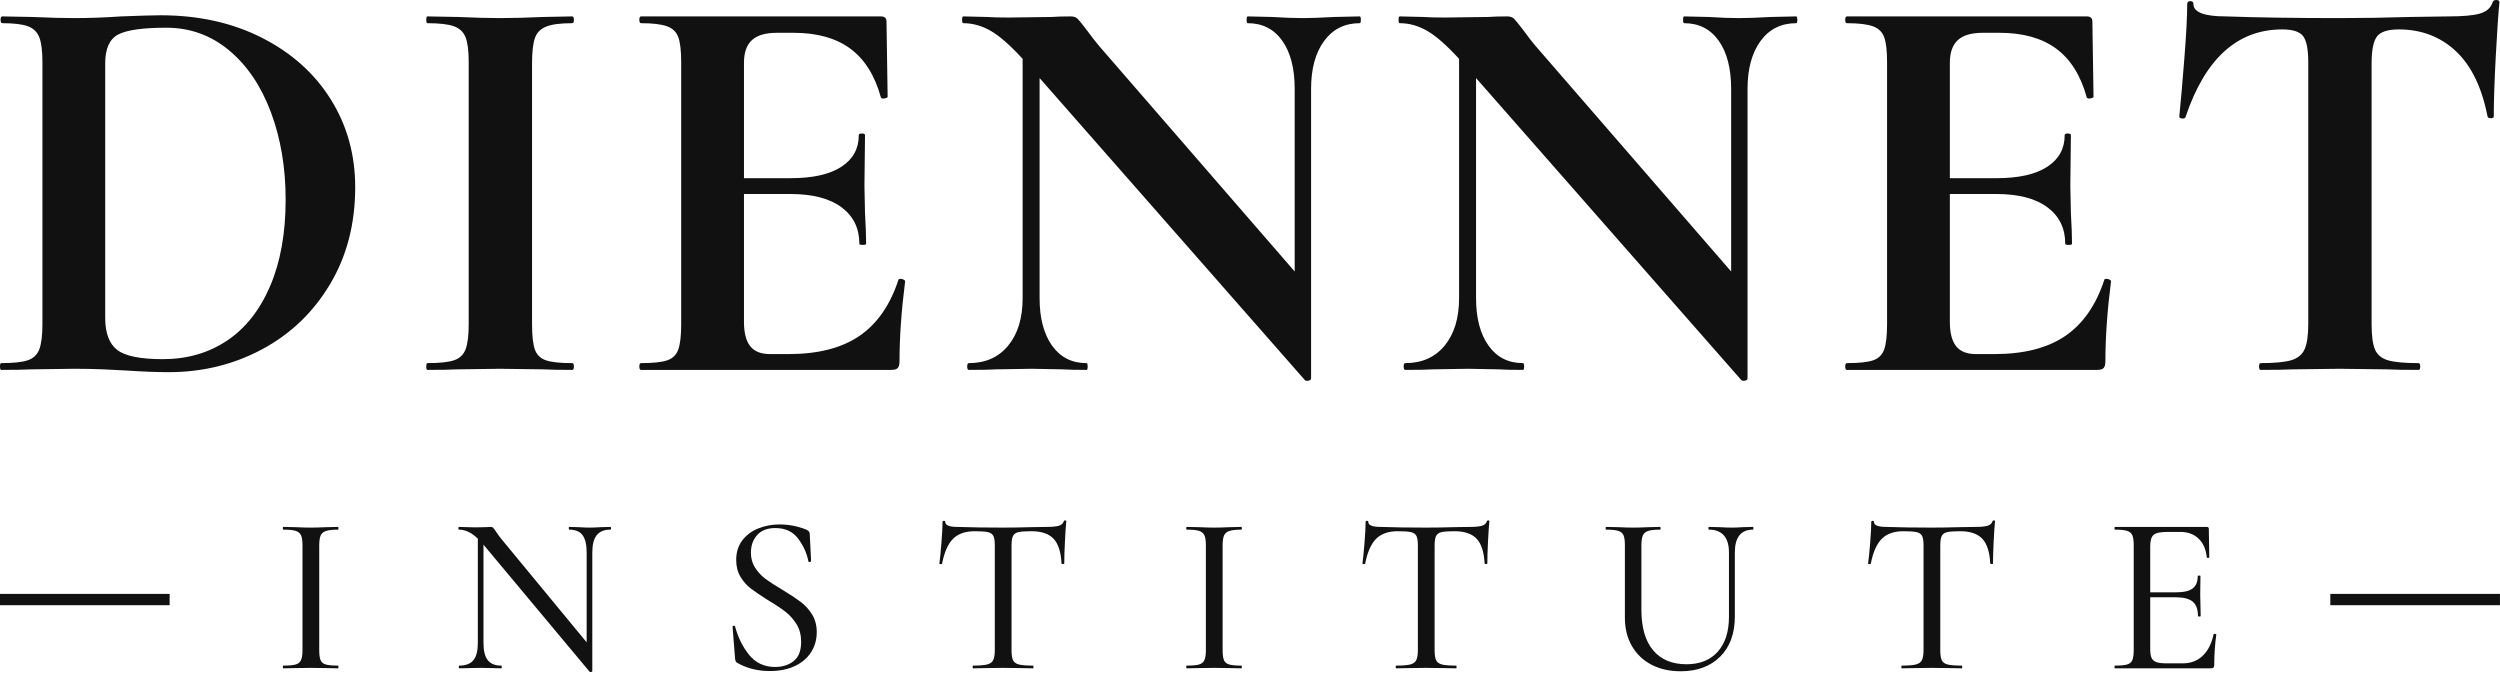
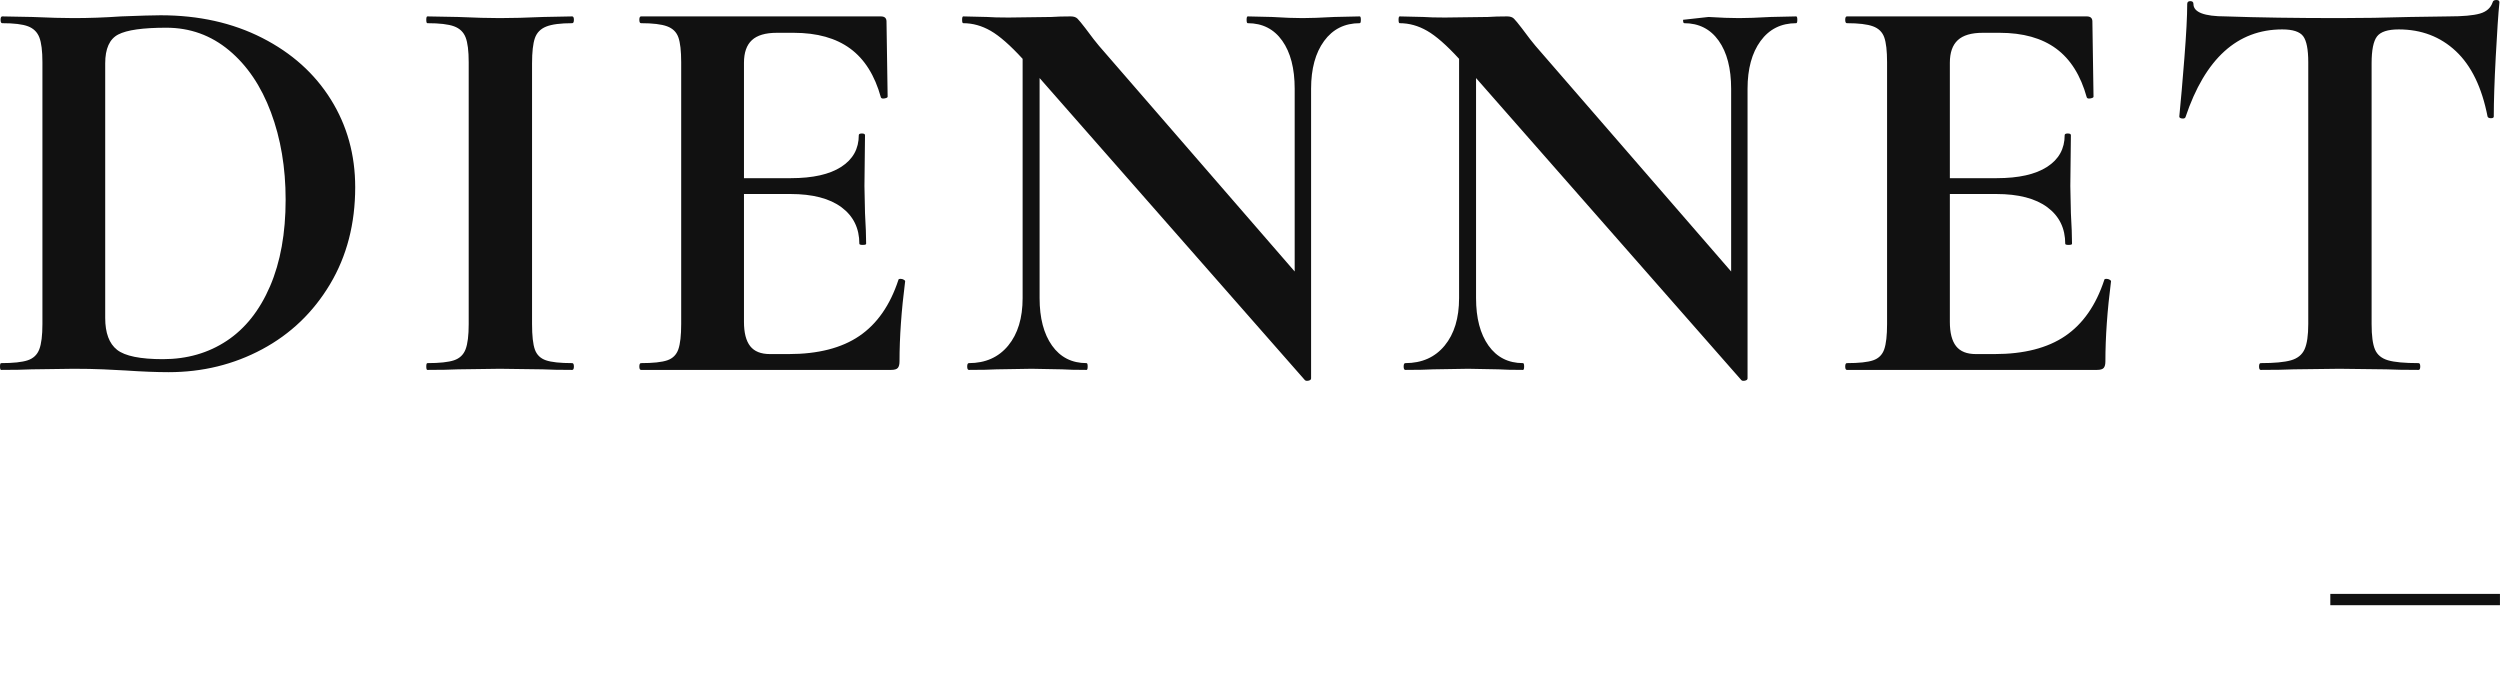
<svg xmlns="http://www.w3.org/2000/svg" width="221px" height="60px" viewBox="0 0 221 60" version="1.1">
  <title>diennet-logo</title>
  <desc>Created with Sketch.</desc>
  <g id="Page-1" stroke="none" stroke-width="1" fill="none" fill-rule="evenodd">
    <g id="Desktop-HD" transform="translate(-240, -513)">
      <g id="diennet-logo" transform="translate(240, 513)">
-         <path d="M28.22,57.46 C28.22,57.873 28.26,58.173 28.34,58.36 C28.42,58.547 28.573,58.673 28.8,58.74 C29.027,58.807 29.387,58.84 29.88,58.84 C29.907,58.84 29.92,58.88 29.92,58.96 C29.92,59.04 29.907,59.08 29.88,59.08 C29.467,59.08 29.14,59.073 28.9,59.06 L27.46,59.04 L26.08,59.06 C25.827,59.073 25.487,59.08 25.06,59.08 C25.02,59.08 25,59.04 25,58.96 C25,58.88 25.02,58.84 25.06,58.84 C25.553,58.84 25.913,58.807 26.14,58.74 C26.367,58.673 26.523,58.543 26.61,58.35 C26.697,58.157 26.74,57.86 26.74,57.46 L26.74,48.2 C26.74,47.8 26.697,47.507 26.61,47.32 C26.523,47.133 26.367,47.003 26.14,46.93 C25.913,46.857 25.553,46.82 25.06,46.82 C25.02,46.82 25,46.78 25,46.7 C25,46.62 25.02,46.58 25.06,46.58 L26.08,46.6 C26.64,46.627 27.1,46.64 27.46,46.64 C27.847,46.64 28.333,46.627 28.92,46.6 L29.88,46.58 C29.907,46.58 29.92,46.62 29.92,46.7 C29.92,46.78 29.907,46.82 29.88,46.82 C29.4,46.82 29.043,46.86 28.81,46.94 C28.577,47.02 28.42,47.157 28.34,47.35 C28.26,47.543 28.22,47.84 28.22,48.24 L28.22,57.46 Z M53.96,46.58 C54,46.58 54.02,46.62 54.02,46.7 C54.02,46.78 54,46.82 53.96,46.82 C53.413,46.82 53.01,46.983 52.75,47.31 C52.49,47.637 52.36,48.147 52.36,48.84 L52.36,59.32 C52.36,59.36 52.327,59.387 52.26,59.4 C52.193,59.413 52.147,59.407 52.12,59.38 L42.8,48.22 L42.74,48.14 L42.74,56.84 C42.74,57.533 42.867,58.04 43.12,58.36 C43.373,58.68 43.767,58.84 44.3,58.84 C44.34,58.84 44.36,58.88 44.36,58.96 C44.36,59.04 44.34,59.08 44.3,59.08 C43.98,59.08 43.727,59.073 43.54,59.06 L42.52,59.04 L41.46,59.06 C41.26,59.073 40.973,59.08 40.6,59.08 C40.573,59.08 40.56,59.04 40.56,58.96 C40.56,58.88 40.573,58.84 40.6,58.84 C41.173,58.84 41.59,58.68 41.85,58.36 C42.11,58.04 42.24,57.533 42.24,56.84 L42.24,47.62 C41.693,47.087 41.14,46.82 40.58,46.82 C40.54,46.82 40.52,46.78 40.52,46.7 C40.52,46.62 40.54,46.58 40.58,46.58 L41.32,46.6 C41.48,46.613 41.707,46.62 42,46.62 L42.94,46.6 C43.047,46.587 43.187,46.58 43.36,46.58 C43.467,46.58 43.543,46.603 43.59,46.65 C43.637,46.697 43.713,46.8 43.82,46.96 C43.98,47.2 44.14,47.42 44.3,47.62 L51.86,56.78 L51.86,48.84 C51.86,48.147 51.74,47.637 51.5,47.31 C51.26,46.983 50.867,46.82 50.32,46.82 C50.293,46.82 50.28,46.78 50.28,46.7 C50.28,46.62 50.293,46.58 50.32,46.58 L51.1,46.6 C51.527,46.627 51.867,46.64 52.12,46.64 C52.373,46.64 52.713,46.627 53.14,46.6 L53.96,46.58 Z M66.38,48.86 C66.38,49.367 66.507,49.813 66.76,50.2 C67.013,50.587 67.32,50.913 67.68,51.18 C68.04,51.447 68.547,51.773 69.2,52.16 C69.88,52.573 70.413,52.927 70.8,53.22 C71.187,53.513 71.517,53.88 71.79,54.32 C72.063,54.76 72.2,55.28 72.2,55.88 C72.2,56.533 72.037,57.12 71.71,57.64 C71.383,58.16 70.907,58.57 70.28,58.87 C69.653,59.17 68.913,59.32 68.06,59.32 C66.98,59.32 66.02,59.08 65.18,58.6 C65.113,58.56 65.067,58.513 65.04,58.46 C65.013,58.407 64.993,58.327 64.98,58.22 L64.76,55.42 C64.747,55.367 64.777,55.333 64.85,55.32 C64.923,55.307 64.967,55.327 64.98,55.38 C65.247,56.367 65.667,57.21 66.24,57.91 C66.813,58.61 67.573,58.96 68.52,58.96 C69.173,58.96 69.72,58.787 70.16,58.44 C70.6,58.093 70.82,57.527 70.82,56.74 C70.82,56.14 70.687,55.623 70.42,55.19 C70.153,54.757 69.83,54.39 69.45,54.09 C69.07,53.79 68.553,53.447 67.9,53.06 C67.247,52.647 66.74,52.303 66.38,52.03 C66.02,51.757 65.713,51.41 65.46,50.99 C65.207,50.57 65.08,50.073 65.08,49.5 C65.08,48.82 65.26,48.243 65.62,47.77 C65.98,47.297 66.453,46.943 67.04,46.71 C67.627,46.477 68.247,46.36 68.9,46.36 C69.727,46.36 70.52,46.513 71.28,46.82 C71.48,46.913 71.58,47.033 71.58,47.18 L71.7,49.58 C71.7,49.633 71.663,49.667 71.59,49.68 C71.517,49.693 71.473,49.673 71.46,49.62 C71.327,48.913 71.027,48.247 70.56,47.62 C70.093,46.993 69.42,46.68 68.54,46.68 C67.833,46.68 67.297,46.887 66.93,47.3 C66.563,47.713 66.38,48.233 66.38,48.86 Z M86.16,46.96 C85.333,46.96 84.697,47.183 84.25,47.63 C83.803,48.077 83.48,48.807 83.28,49.82 C83.267,49.86 83.223,49.877 83.15,49.87 C83.077,49.863 83.04,49.847 83.04,49.82 C83.093,49.447 83.153,48.847 83.22,48.02 C83.287,47.193 83.32,46.567 83.32,46.14 C83.32,46.073 83.36,46.04 83.44,46.04 C83.52,46.04 83.56,46.073 83.56,46.14 C83.56,46.433 83.92,46.58 84.64,46.58 C85.787,46.62 87.127,46.64 88.66,46.64 C89.447,46.64 90.28,46.627 91.16,46.6 L92.52,46.58 C93,46.58 93.357,46.547 93.59,46.48 C93.823,46.413 93.973,46.28 94.04,46.08 C94.053,46.027 94.093,46 94.16,46 C94.227,46 94.26,46.027 94.26,46.08 C94.22,46.467 94.18,47.063 94.14,47.87 C94.1,48.677 94.08,49.327 94.08,49.82 C94.08,49.847 94.043,49.86 93.97,49.86 C93.897,49.86 93.853,49.847 93.84,49.82 C93.787,48.793 93.55,48.06 93.13,47.62 C92.71,47.18 92.06,46.96 91.18,46.96 C90.647,46.96 90.263,46.987 90.03,47.04 C89.797,47.093 89.637,47.207 89.55,47.38 C89.463,47.553 89.42,47.84 89.42,48.24 L89.42,57.46 C89.42,57.873 89.463,58.173 89.55,58.36 C89.637,58.547 89.81,58.673 90.07,58.74 C90.33,58.807 90.747,58.84 91.32,58.84 C91.347,58.84 91.36,58.88 91.36,58.96 C91.36,59.04 91.347,59.08 91.32,59.08 C90.867,59.08 90.507,59.073 90.24,59.06 L88.66,59.04 L87.14,59.06 C86.873,59.073 86.5,59.08 86.02,59.08 C85.993,59.08 85.98,59.04 85.98,58.96 C85.98,58.88 85.993,58.84 86.02,58.84 C86.58,58.84 86.993,58.807 87.26,58.74 C87.527,58.673 87.707,58.543 87.8,58.35 C87.893,58.157 87.94,57.86 87.94,57.46 L87.94,48.2 C87.94,47.813 87.897,47.537 87.81,47.37 C87.723,47.203 87.563,47.093 87.33,47.04 C87.097,46.987 86.707,46.96 86.16,46.96 Z M108.08,57.46 C108.08,57.873 108.12,58.173 108.2,58.36 C108.28,58.547 108.433,58.673 108.66,58.74 C108.887,58.807 109.247,58.84 109.74,58.84 C109.767,58.84 109.78,58.88 109.78,58.96 C109.78,59.04 109.767,59.08 109.74,59.08 C109.327,59.08 109,59.073 108.76,59.06 L107.32,59.04 L105.94,59.06 C105.687,59.073 105.347,59.08 104.92,59.08 C104.88,59.08 104.86,59.04 104.86,58.96 C104.86,58.88 104.88,58.84 104.92,58.84 C105.413,58.84 105.773,58.807 106,58.74 C106.227,58.673 106.383,58.543 106.47,58.35 C106.557,58.157 106.6,57.86 106.6,57.46 L106.6,48.2 C106.6,47.8 106.557,47.507 106.47,47.32 C106.383,47.133 106.227,47.003 106,46.93 C105.773,46.857 105.413,46.82 104.92,46.82 C104.88,46.82 104.86,46.78 104.86,46.7 C104.86,46.62 104.88,46.58 104.92,46.58 L105.94,46.6 C106.5,46.627 106.96,46.64 107.32,46.64 C107.707,46.64 108.193,46.627 108.78,46.6 L109.74,46.58 C109.767,46.58 109.78,46.62 109.78,46.7 C109.78,46.78 109.767,46.82 109.74,46.82 C109.26,46.82 108.903,46.86 108.67,46.94 C108.437,47.02 108.28,47.157 108.2,47.35 C108.12,47.543 108.08,47.84 108.08,48.24 L108.08,57.46 Z M123.56,46.96 C122.733,46.96 122.097,47.183 121.65,47.63 C121.203,48.077 120.88,48.807 120.68,49.82 C120.667,49.86 120.623,49.877 120.55,49.87 C120.477,49.863 120.44,49.847 120.44,49.82 C120.493,49.447 120.553,48.847 120.62,48.02 C120.687,47.193 120.72,46.567 120.72,46.14 C120.72,46.073 120.76,46.04 120.84,46.04 C120.92,46.04 120.96,46.073 120.96,46.14 C120.96,46.433 121.32,46.58 122.04,46.58 C123.187,46.62 124.527,46.64 126.06,46.64 C126.847,46.64 127.68,46.627 128.56,46.6 L129.92,46.58 C130.4,46.58 130.757,46.547 130.99,46.48 C131.223,46.413 131.373,46.28 131.44,46.08 C131.453,46.027 131.493,46 131.56,46 C131.627,46 131.66,46.027 131.66,46.08 C131.62,46.467 131.58,47.063 131.54,47.87 C131.5,48.677 131.48,49.327 131.48,49.82 C131.48,49.847 131.443,49.86 131.37,49.86 C131.297,49.86 131.253,49.847 131.24,49.82 C131.187,48.793 130.95,48.06 130.53,47.62 C130.11,47.18 129.46,46.96 128.58,46.96 C128.047,46.96 127.663,46.987 127.43,47.04 C127.197,47.093 127.037,47.207 126.95,47.38 C126.863,47.553 126.82,47.84 126.82,48.24 L126.82,57.46 C126.82,57.873 126.863,58.173 126.95,58.36 C127.037,58.547 127.21,58.673 127.47,58.74 C127.73,58.807 128.147,58.84 128.72,58.84 C128.747,58.84 128.76,58.88 128.76,58.96 C128.76,59.04 128.747,59.08 128.72,59.08 C128.267,59.08 127.907,59.073 127.64,59.06 L126.06,59.04 L124.54,59.06 C124.273,59.073 123.9,59.08 123.42,59.08 C123.393,59.08 123.38,59.04 123.38,58.96 C123.38,58.88 123.393,58.84 123.42,58.84 C123.98,58.84 124.393,58.807 124.66,58.74 C124.927,58.673 125.107,58.543 125.2,58.35 C125.293,58.157 125.34,57.86 125.34,57.46 L125.34,48.2 C125.34,47.813 125.297,47.537 125.21,47.37 C125.123,47.203 124.963,47.093 124.73,47.04 C124.497,46.987 124.107,46.96 123.56,46.96 Z M152.84,48.84 C152.84,48.173 152.69,47.67 152.39,47.33 C152.09,46.99 151.653,46.82 151.08,46.82 C151.04,46.82 151.02,46.78 151.02,46.7 C151.02,46.62 151.04,46.58 151.08,46.58 L151.96,46.6 C152.413,46.627 152.793,46.64 153.1,46.64 C153.353,46.64 153.693,46.627 154.12,46.6 L154.96,46.58 C154.987,46.58 155,46.62 155,46.7 C155,46.78 154.987,46.82 154.96,46.82 C154.427,46.82 154.027,46.99 153.76,47.33 C153.493,47.67 153.36,48.173 153.36,48.84 L153.36,54.5 C153.36,56.007 152.927,57.19 152.06,58.05 C151.193,58.91 150.033,59.34 148.58,59.34 C147.593,59.34 146.73,59.147 145.99,58.76 C145.25,58.373 144.673,57.823 144.26,57.11 C143.847,56.397 143.64,55.56 143.64,54.6 L143.64,48.2 C143.64,47.8 143.6,47.507 143.52,47.32 C143.44,47.133 143.287,47.003 143.06,46.93 C142.833,46.857 142.473,46.82 141.98,46.82 C141.953,46.82 141.94,46.78 141.94,46.7 C141.94,46.62 141.953,46.58 141.98,46.58 L142.98,46.6 C143.567,46.627 144.027,46.64 144.36,46.64 C144.733,46.64 145.213,46.627 145.8,46.6 L146.74,46.58 C146.78,46.58 146.8,46.62 146.8,46.7 C146.8,46.78 146.78,46.82 146.74,46.82 C146.26,46.82 145.907,46.86 145.68,46.94 C145.453,47.02 145.3,47.157 145.22,47.35 C145.14,47.543 145.1,47.84 145.1,48.24 L145.1,53.9 C145.1,55.473 145.447,56.67 146.14,57.49 C146.833,58.31 147.813,58.72 149.08,58.72 C150.267,58.72 151.19,58.35 151.85,57.61 C152.51,56.87 152.84,55.84 152.84,54.52 L152.84,48.84 Z M168.26,46.96 C167.433,46.96 166.797,47.183 166.35,47.63 C165.903,48.077 165.58,48.807 165.38,49.82 C165.367,49.86 165.323,49.877 165.25,49.87 C165.177,49.863 165.14,49.847 165.14,49.82 C165.193,49.447 165.253,48.847 165.32,48.02 C165.387,47.193 165.42,46.567 165.42,46.14 C165.42,46.073 165.46,46.04 165.54,46.04 C165.62,46.04 165.66,46.073 165.66,46.14 C165.66,46.433 166.02,46.58 166.74,46.58 C167.887,46.62 169.227,46.64 170.76,46.64 C171.547,46.64 172.38,46.627 173.26,46.6 L174.62,46.58 C175.1,46.58 175.457,46.547 175.69,46.48 C175.923,46.413 176.073,46.28 176.14,46.08 C176.153,46.027 176.193,46 176.26,46 C176.327,46 176.36,46.027 176.36,46.08 C176.32,46.467 176.28,47.063 176.24,47.87 C176.2,48.677 176.18,49.327 176.18,49.82 C176.18,49.847 176.143,49.86 176.07,49.86 C175.997,49.86 175.953,49.847 175.94,49.82 C175.887,48.793 175.65,48.06 175.23,47.62 C174.81,47.18 174.16,46.96 173.28,46.96 C172.747,46.96 172.363,46.987 172.13,47.04 C171.897,47.093 171.737,47.207 171.65,47.38 C171.563,47.553 171.52,47.84 171.52,48.24 L171.52,57.46 C171.52,57.873 171.563,58.173 171.65,58.36 C171.737,58.547 171.91,58.673 172.17,58.74 C172.43,58.807 172.847,58.84 173.42,58.84 C173.447,58.84 173.46,58.88 173.46,58.96 C173.46,59.04 173.447,59.08 173.42,59.08 C172.967,59.08 172.607,59.073 172.34,59.06 L170.76,59.04 L169.24,59.06 C168.973,59.073 168.6,59.08 168.12,59.08 C168.093,59.08 168.08,59.04 168.08,58.96 C168.08,58.88 168.093,58.84 168.12,58.84 C168.68,58.84 169.093,58.807 169.36,58.74 C169.627,58.673 169.807,58.543 169.9,58.35 C169.993,58.157 170.04,57.86 170.04,57.46 L170.04,48.2 C170.04,47.813 169.997,47.537 169.91,47.37 C169.823,47.203 169.663,47.093 169.43,47.04 C169.197,46.987 168.807,46.96 168.26,46.96 Z M195.68,56.08 C195.68,56.04 195.72,56.023 195.8,56.03 C195.88,56.037 195.92,56.06 195.92,56.1 C195.8,56.967 195.74,57.86 195.74,58.78 C195.74,58.887 195.717,58.963 195.67,59.01 C195.623,59.057 195.54,59.08 195.42,59.08 L186.96,59.08 C186.933,59.08 186.92,59.04 186.92,58.96 C186.92,58.88 186.933,58.84 186.96,58.84 C187.453,58.84 187.813,58.807 188.04,58.74 C188.267,58.673 188.42,58.543 188.5,58.35 C188.58,58.157 188.62,57.86 188.62,57.46 L188.62,48.2 C188.62,47.8 188.58,47.507 188.5,47.32 C188.42,47.133 188.267,47.003 188.04,46.93 C187.813,46.857 187.453,46.82 186.96,46.82 C186.933,46.82 186.92,46.78 186.92,46.7 C186.92,46.62 186.933,46.58 186.96,46.58 L195.08,46.58 C195.2,46.58 195.26,46.64 195.26,46.76 L195.3,49.26 C195.3,49.3 195.263,49.32 195.19,49.32 C195.117,49.32 195.08,49.3 195.08,49.26 C195,48.54 194.753,47.987 194.34,47.6 C193.927,47.213 193.387,47.02 192.72,47.02 L191.62,47.02 C190.993,47.02 190.58,47.107 190.38,47.28 C190.18,47.453 190.08,47.787 190.08,48.28 L190.08,52.36 L192.38,52.36 C193.047,52.36 193.53,52.247 193.83,52.02 C194.13,51.793 194.28,51.427 194.28,50.92 C194.28,50.893 194.32,50.88 194.4,50.88 C194.48,50.88 194.52,50.893 194.52,50.92 L194.5,52.58 C194.5,52.967 194.507,53.26 194.52,53.46 L194.54,54.46 C194.54,54.487 194.5,54.5 194.42,54.5 C194.34,54.5 194.3,54.487 194.3,54.46 C194.3,53.873 194.147,53.45 193.84,53.19 C193.533,52.93 193.033,52.8 192.34,52.8 L190.08,52.8 L190.08,57.38 C190.08,57.727 190.12,57.987 190.2,58.16 C190.28,58.333 190.42,58.457 190.62,58.53 C190.82,58.603 191.127,58.64 191.54,58.64 L192.96,58.64 C193.667,58.64 194.253,58.417 194.72,57.97 C195.187,57.523 195.507,56.893 195.68,56.08 Z" id="INSTITUTE" fill="#111111" fill-rule="nonzero" />
-         <path d="M0.5,53 L14.496,53" id="Line-2" stroke="#111111" stroke-linecap="square" />
        <path d="M206.5,53 L220.496,53" id="Line-2-Copy" stroke="#111111" stroke-linecap="square" />
-         <path d="M14.9,32.9 C13.833,32.9 12.567,32.85 11.1,32.75 C10.567,32.717 9.908,32.683 9.125,32.65 C8.342,32.617 7.467,32.6 6.5,32.6 L2.8,32.65 C2.133,32.683 1.233,32.7 0.1,32.7 C0.033,32.7 0,32.6 0,32.4 C0,32.2 0.033,32.1 0.1,32.1 C1.167,32.1 1.95,32.017 2.45,31.85 C2.95,31.683 3.292,31.358 3.475,30.875 C3.658,30.392 3.75,29.65 3.75,28.65 L3.75,5.5 C3.75,4.5 3.658,3.767 3.475,3.3 C3.292,2.833 2.958,2.508 2.475,2.325 C1.992,2.142 1.233,2.05 0.2,2.05 C0.1,2.05 0.05,1.95 0.05,1.75 C0.05,1.55 0.1,1.45 0.2,1.45 L2.85,1.5 C4.383,1.567 5.6,1.6 6.5,1.6 C7.867,1.6 9.267,1.55 10.7,1.45 C12.433,1.383 13.6,1.35 14.2,1.35 C17.567,1.35 20.558,2.017 23.175,3.35 C25.792,4.683 27.817,6.5 29.25,8.8 C30.683,11.1 31.4,13.683 31.4,16.55 C31.4,19.783 30.658,22.642 29.175,25.125 C27.692,27.608 25.692,29.525 23.175,30.875 C20.658,32.225 17.9,32.9 14.9,32.9 Z M14.4,31.75 C16.533,31.75 18.417,31.208 20.05,30.125 C21.683,29.042 22.958,27.433 23.875,25.3 C24.792,23.167 25.25,20.617 25.25,17.65 C25.25,14.817 24.817,12.242 23.95,9.925 C23.083,7.608 21.85,5.783 20.25,4.45 C18.65,3.117 16.8,2.45 14.7,2.45 C12.633,2.45 11.217,2.65 10.45,3.05 C9.683,3.45 9.3,4.3 9.3,5.6 L9.3,28.1 C9.3,29.433 9.65,30.375 10.35,30.925 C11.05,31.475 12.4,31.75 14.4,31.75 Z M47.033,28.65 C47.033,29.683 47.117,30.433 47.283,30.9 C47.45,31.367 47.775,31.683 48.258,31.85 C48.742,32.017 49.517,32.1 50.583,32.1 C50.683,32.1 50.733,32.2 50.733,32.4 C50.733,32.6 50.683,32.7 50.583,32.7 C49.483,32.7 48.617,32.683 47.983,32.65 L44.183,32.6 L40.483,32.65 C39.817,32.683 38.917,32.7 37.783,32.7 C37.717,32.7 37.683,32.6 37.683,32.4 C37.683,32.2 37.717,32.1 37.783,32.1 C38.85,32.1 39.633,32.017 40.133,31.85 C40.633,31.683 40.975,31.358 41.158,30.875 C41.342,30.392 41.433,29.65 41.433,28.65 L41.433,5.5 C41.433,4.5 41.342,3.767 41.158,3.3 C40.975,2.833 40.633,2.508 40.133,2.325 C39.633,2.142 38.85,2.05 37.783,2.05 C37.717,2.05 37.683,1.95 37.683,1.75 C37.683,1.55 37.717,1.45 37.783,1.45 L40.483,1.5 C42.017,1.567 43.25,1.6 44.183,1.6 C45.217,1.6 46.5,1.567 48.033,1.5 L50.583,1.45 C50.683,1.45 50.733,1.55 50.733,1.75 C50.733,1.95 50.683,2.05 50.583,2.05 C49.55,2.05 48.783,2.15 48.283,2.35 C47.783,2.55 47.45,2.892 47.283,3.375 C47.117,3.858 47.033,4.6 47.033,5.6 L47.033,28.65 Z M79.417,24.75 C79.417,24.683 79.483,24.65 79.617,24.65 C79.717,24.65 79.808,24.675 79.892,24.725 C79.975,24.775 80.017,24.817 80.017,24.85 C79.683,27.45 79.517,29.817 79.517,31.95 C79.517,32.217 79.467,32.408 79.367,32.525 C79.267,32.642 79.067,32.7 78.767,32.7 L56.667,32.7 C56.567,32.7 56.517,32.6 56.517,32.4 C56.517,32.2 56.567,32.1 56.667,32.1 C57.733,32.1 58.508,32.017 58.992,31.85 C59.475,31.683 59.8,31.358 59.967,30.875 C60.133,30.392 60.217,29.65 60.217,28.65 L60.217,5.5 C60.217,4.5 60.133,3.767 59.967,3.3 C59.8,2.833 59.467,2.508 58.967,2.325 C58.467,2.142 57.7,2.05 56.667,2.05 C56.567,2.05 56.517,1.95 56.517,1.75 C56.517,1.55 56.567,1.45 56.667,1.45 L77.867,1.45 C78.2,1.45 78.367,1.6 78.367,1.9 L78.467,8.55 C78.467,8.617 78.375,8.667 78.192,8.7 C78.008,8.733 77.9,8.7 77.867,8.6 C77.333,6.667 76.433,5.233 75.167,4.3 C73.9,3.367 72.233,2.9 70.167,2.9 L68.667,2.9 C67.667,2.9 66.933,3.117 66.467,3.55 C66,3.983 65.767,4.65 65.767,5.55 L65.767,15.75 L69.917,15.75 C71.85,15.75 73.333,15.417 74.367,14.75 C75.4,14.083 75.917,13.15 75.917,11.95 C75.917,11.85 76.008,11.8 76.192,11.8 C76.375,11.8 76.467,11.85 76.467,11.95 L76.417,16.45 L76.467,18.85 C76.533,19.983 76.567,20.883 76.567,21.55 C76.567,21.617 76.467,21.65 76.267,21.65 C76.067,21.65 75.967,21.617 75.967,21.55 C75.967,20.183 75.442,19.108 74.392,18.325 C73.342,17.542 71.833,17.15 69.867,17.15 L65.767,17.15 L65.767,28.45 C65.767,29.417 65.95,30.133 66.317,30.6 C66.683,31.067 67.267,31.3 68.067,31.3 L69.717,31.3 C72.317,31.3 74.4,30.767 75.967,29.7 C77.533,28.633 78.683,26.983 79.417,24.75 Z M120.2,1.45 C120.267,1.45 120.3,1.55 120.3,1.75 C120.3,1.95 120.267,2.05 120.2,2.05 C118.867,2.05 117.817,2.575 117.05,3.625 C116.283,4.675 115.9,6.083 115.9,7.85 L115.9,33.45 C115.9,33.55 115.825,33.617 115.675,33.65 C115.525,33.683 115.417,33.667 115.35,33.6 L91.9,6.9 L91.9,26.35 C91.9,28.117 92.267,29.517 93,30.55 C93.733,31.583 94.75,32.1 96.05,32.1 C96.117,32.1 96.15,32.2 96.15,32.4 C96.15,32.6 96.117,32.7 96.05,32.7 C95.117,32.7 94.4,32.683 93.9,32.65 L91.2,32.6 L88.1,32.65 C87.533,32.683 86.717,32.7 85.65,32.7 C85.55,32.7 85.5,32.6 85.5,32.4 C85.5,32.2 85.55,32.1 85.65,32.1 C87.117,32.1 88.275,31.583 89.125,30.55 C89.975,29.517 90.4,28.117 90.4,26.35 L90.4,5.2 C89.3,4 88.358,3.175 87.575,2.725 C86.792,2.275 85.983,2.05 85.15,2.05 C85.083,2.05 85.05,1.95 85.05,1.75 C85.05,1.55 85.083,1.45 85.15,1.45 L87.25,1.5 C87.683,1.533 88.317,1.55 89.15,1.55 L92.95,1.5 C93.417,1.467 93.983,1.45 94.65,1.45 C94.917,1.45 95.117,1.517 95.25,1.65 C95.383,1.783 95.617,2.067 95.95,2.5 C96.517,3.267 96.917,3.783 97.15,4.05 L114.45,24 L114.45,7.85 C114.45,6.05 114.083,4.633 113.35,3.6 C112.617,2.567 111.6,2.05 110.3,2.05 C110.233,2.05 110.2,1.95 110.2,1.75 C110.2,1.55 110.233,1.45 110.3,1.45 L112.45,1.5 C113.517,1.567 114.417,1.6 115.15,1.6 C115.817,1.6 116.75,1.567 117.95,1.5 L120.2,1.45 Z M158.783,1.45 C158.85,1.45 158.883,1.55 158.883,1.75 C158.883,1.95 158.85,2.05 158.783,2.05 C157.45,2.05 156.4,2.575 155.633,3.625 C154.867,4.675 154.483,6.083 154.483,7.85 L154.483,33.45 C154.483,33.55 154.408,33.617 154.258,33.65 C154.108,33.683 154,33.667 153.933,33.6 L130.483,6.9 L130.483,26.35 C130.483,28.117 130.85,29.517 131.583,30.55 C132.317,31.583 133.333,32.1 134.633,32.1 C134.7,32.1 134.733,32.2 134.733,32.4 C134.733,32.6 134.7,32.7 134.633,32.7 C133.7,32.7 132.983,32.683 132.483,32.65 L129.783,32.6 L126.683,32.65 C126.117,32.683 125.3,32.7 124.233,32.7 C124.133,32.7 124.083,32.6 124.083,32.4 C124.083,32.2 124.133,32.1 124.233,32.1 C125.7,32.1 126.858,31.583 127.708,30.55 C128.558,29.517 128.983,28.117 128.983,26.35 L128.983,5.2 C127.883,4 126.942,3.175 126.158,2.725 C125.375,2.275 124.567,2.05 123.733,2.05 C123.667,2.05 123.633,1.95 123.633,1.75 C123.633,1.55 123.667,1.45 123.733,1.45 L125.833,1.5 C126.267,1.533 126.9,1.55 127.733,1.55 L131.533,1.5 C132,1.467 132.567,1.45 133.233,1.45 C133.5,1.45 133.7,1.517 133.833,1.65 C133.967,1.783 134.2,2.067 134.533,2.5 C135.1,3.267 135.5,3.783 135.733,4.05 L153.033,24 L153.033,7.85 C153.033,6.05 152.667,4.633 151.933,3.6 C151.2,2.567 150.183,2.05 148.883,2.05 C148.817,2.05 148.783,1.95 148.783,1.75 C148.783,1.55 148.817,1.45 148.883,1.45 L151.033,1.5 C152.1,1.567 153,1.6 153.733,1.6 C154.4,1.6 155.333,1.567 156.533,1.5 L158.783,1.45 Z M186.017,24.75 C186.017,24.683 186.083,24.65 186.217,24.65 C186.317,24.65 186.408,24.675 186.492,24.725 C186.575,24.775 186.617,24.817 186.617,24.85 C186.283,27.45 186.117,29.817 186.117,31.95 C186.117,32.217 186.067,32.408 185.967,32.525 C185.867,32.642 185.667,32.7 185.367,32.7 L163.267,32.7 C163.167,32.7 163.117,32.6 163.117,32.4 C163.117,32.2 163.167,32.1 163.267,32.1 C164.333,32.1 165.108,32.017 165.592,31.85 C166.075,31.683 166.4,31.358 166.567,30.875 C166.733,30.392 166.817,29.65 166.817,28.65 L166.817,5.5 C166.817,4.5 166.733,3.767 166.567,3.3 C166.4,2.833 166.067,2.508 165.567,2.325 C165.067,2.142 164.3,2.05 163.267,2.05 C163.167,2.05 163.117,1.95 163.117,1.75 C163.117,1.55 163.167,1.45 163.267,1.45 L184.467,1.45 C184.8,1.45 184.967,1.6 184.967,1.9 L185.067,8.55 C185.067,8.617 184.975,8.667 184.792,8.7 C184.608,8.733 184.5,8.7 184.467,8.6 C183.933,6.667 183.033,5.233 181.767,4.3 C180.5,3.367 178.833,2.9 176.767,2.9 L175.267,2.9 C174.267,2.9 173.533,3.117 173.067,3.55 C172.6,3.983 172.367,4.65 172.367,5.55 L172.367,15.75 L176.517,15.75 C178.45,15.75 179.933,15.417 180.967,14.75 C182,14.083 182.517,13.15 182.517,11.95 C182.517,11.85 182.608,11.8 182.792,11.8 C182.975,11.8 183.067,11.85 183.067,11.95 L183.017,16.45 L183.067,18.85 C183.133,19.983 183.167,20.883 183.167,21.55 C183.167,21.617 183.067,21.65 182.867,21.65 C182.667,21.65 182.567,21.617 182.567,21.55 C182.567,20.183 182.042,19.108 180.992,18.325 C179.942,17.542 178.433,17.15 176.467,17.15 L172.367,17.15 L172.367,28.45 C172.367,29.417 172.55,30.133 172.917,30.6 C173.283,31.067 173.867,31.3 174.667,31.3 L176.317,31.3 C178.917,31.3 181,30.767 182.567,29.7 C184.133,28.633 185.283,26.983 186.017,24.75 Z M201.75,2.6 C197.783,2.6 194.933,5.183 193.2,10.35 C193.167,10.45 193.067,10.492 192.9,10.475 C192.733,10.458 192.65,10.4 192.65,10.3 C192.783,8.967 192.933,7.242 193.1,5.125 C193.267,3.008 193.35,1.417 193.35,0.35 C193.35,0.183 193.442,0.1 193.625,0.1 C193.808,0.1 193.9,0.183 193.9,0.35 C193.9,1.083 194.85,1.45 196.75,1.45 C199.617,1.55 202.967,1.6 206.8,1.6 C208.767,1.6 210.85,1.567 213.05,1.5 L216.45,1.45 C217.717,1.45 218.642,1.367 219.225,1.2 C219.808,1.033 220.183,0.7 220.35,0.2 C220.383,0.067 220.492,0 220.675,0 C220.858,0 220.95,0.067 220.95,0.2 C220.85,1.2 220.742,2.8 220.625,5 C220.508,7.2 220.45,8.967 220.45,10.3 C220.45,10.4 220.367,10.45 220.2,10.45 C220.033,10.45 219.933,10.4 219.9,10.3 C219.4,7.733 218.467,5.808 217.1,4.525 C215.733,3.242 214.05,2.6 212.05,2.6 C211.083,2.6 210.442,2.808 210.125,3.225 C209.808,3.642 209.65,4.433 209.65,5.6 L209.65,28.65 C209.65,29.683 209.75,30.433 209.95,30.9 C210.15,31.367 210.533,31.683 211.1,31.85 C211.667,32.017 212.567,32.1 213.8,32.1 C213.9,32.1 213.95,32.2 213.95,32.4 C213.95,32.6 213.9,32.7 213.8,32.7 C212.6,32.7 211.65,32.683 210.95,32.65 L206.8,32.6 L202.75,32.65 C202.05,32.683 201.083,32.7 199.85,32.7 C199.75,32.7 199.7,32.6 199.7,32.4 C199.7,32.2 199.75,32.1 199.85,32.1 C201.05,32.1 201.942,32.017 202.525,31.85 C203.108,31.683 203.508,31.358 203.725,30.875 C203.942,30.392 204.05,29.65 204.05,28.65 L204.05,5.5 C204.05,4.367 203.9,3.6 203.6,3.2 C203.3,2.8 202.683,2.6 201.75,2.6 Z" id="DIENNET" fill="#111111" fill-rule="nonzero" />
+         <path d="M14.9,32.9 C13.833,32.9 12.567,32.85 11.1,32.75 C10.567,32.717 9.908,32.683 9.125,32.65 C8.342,32.617 7.467,32.6 6.5,32.6 L2.8,32.65 C2.133,32.683 1.233,32.7 0.1,32.7 C0.033,32.7 0,32.6 0,32.4 C0,32.2 0.033,32.1 0.1,32.1 C1.167,32.1 1.95,32.017 2.45,31.85 C2.95,31.683 3.292,31.358 3.475,30.875 C3.658,30.392 3.75,29.65 3.75,28.65 L3.75,5.5 C3.75,4.5 3.658,3.767 3.475,3.3 C3.292,2.833 2.958,2.508 2.475,2.325 C1.992,2.142 1.233,2.05 0.2,2.05 C0.1,2.05 0.05,1.95 0.05,1.75 C0.05,1.55 0.1,1.45 0.2,1.45 L2.85,1.5 C4.383,1.567 5.6,1.6 6.5,1.6 C7.867,1.6 9.267,1.55 10.7,1.45 C12.433,1.383 13.6,1.35 14.2,1.35 C17.567,1.35 20.558,2.017 23.175,3.35 C25.792,4.683 27.817,6.5 29.25,8.8 C30.683,11.1 31.4,13.683 31.4,16.55 C31.4,19.783 30.658,22.642 29.175,25.125 C27.692,27.608 25.692,29.525 23.175,30.875 C20.658,32.225 17.9,32.9 14.9,32.9 Z M14.4,31.75 C16.533,31.75 18.417,31.208 20.05,30.125 C21.683,29.042 22.958,27.433 23.875,25.3 C24.792,23.167 25.25,20.617 25.25,17.65 C25.25,14.817 24.817,12.242 23.95,9.925 C23.083,7.608 21.85,5.783 20.25,4.45 C18.65,3.117 16.8,2.45 14.7,2.45 C12.633,2.45 11.217,2.65 10.45,3.05 C9.683,3.45 9.3,4.3 9.3,5.6 L9.3,28.1 C9.3,29.433 9.65,30.375 10.35,30.925 C11.05,31.475 12.4,31.75 14.4,31.75 Z M47.033,28.65 C47.033,29.683 47.117,30.433 47.283,30.9 C47.45,31.367 47.775,31.683 48.258,31.85 C48.742,32.017 49.517,32.1 50.583,32.1 C50.683,32.1 50.733,32.2 50.733,32.4 C50.733,32.6 50.683,32.7 50.583,32.7 C49.483,32.7 48.617,32.683 47.983,32.65 L44.183,32.6 L40.483,32.65 C39.817,32.683 38.917,32.7 37.783,32.7 C37.717,32.7 37.683,32.6 37.683,32.4 C37.683,32.2 37.717,32.1 37.783,32.1 C38.85,32.1 39.633,32.017 40.133,31.85 C40.633,31.683 40.975,31.358 41.158,30.875 C41.342,30.392 41.433,29.65 41.433,28.65 L41.433,5.5 C41.433,4.5 41.342,3.767 41.158,3.3 C40.975,2.833 40.633,2.508 40.133,2.325 C39.633,2.142 38.85,2.05 37.783,2.05 C37.717,2.05 37.683,1.95 37.683,1.75 C37.683,1.55 37.717,1.45 37.783,1.45 L40.483,1.5 C42.017,1.567 43.25,1.6 44.183,1.6 C45.217,1.6 46.5,1.567 48.033,1.5 L50.583,1.45 C50.683,1.45 50.733,1.55 50.733,1.75 C50.733,1.95 50.683,2.05 50.583,2.05 C49.55,2.05 48.783,2.15 48.283,2.35 C47.783,2.55 47.45,2.892 47.283,3.375 C47.117,3.858 47.033,4.6 47.033,5.6 L47.033,28.65 Z M79.417,24.75 C79.417,24.683 79.483,24.65 79.617,24.65 C79.717,24.65 79.808,24.675 79.892,24.725 C79.975,24.775 80.017,24.817 80.017,24.85 C79.683,27.45 79.517,29.817 79.517,31.95 C79.517,32.217 79.467,32.408 79.367,32.525 C79.267,32.642 79.067,32.7 78.767,32.7 L56.667,32.7 C56.567,32.7 56.517,32.6 56.517,32.4 C56.517,32.2 56.567,32.1 56.667,32.1 C57.733,32.1 58.508,32.017 58.992,31.85 C59.475,31.683 59.8,31.358 59.967,30.875 C60.133,30.392 60.217,29.65 60.217,28.65 L60.217,5.5 C60.217,4.5 60.133,3.767 59.967,3.3 C59.8,2.833 59.467,2.508 58.967,2.325 C58.467,2.142 57.7,2.05 56.667,2.05 C56.567,2.05 56.517,1.95 56.517,1.75 C56.517,1.55 56.567,1.45 56.667,1.45 L77.867,1.45 C78.2,1.45 78.367,1.6 78.367,1.9 L78.467,8.55 C78.467,8.617 78.375,8.667 78.192,8.7 C78.008,8.733 77.9,8.7 77.867,8.6 C77.333,6.667 76.433,5.233 75.167,4.3 C73.9,3.367 72.233,2.9 70.167,2.9 L68.667,2.9 C67.667,2.9 66.933,3.117 66.467,3.55 C66,3.983 65.767,4.65 65.767,5.55 L65.767,15.75 L69.917,15.75 C71.85,15.75 73.333,15.417 74.367,14.75 C75.4,14.083 75.917,13.15 75.917,11.95 C75.917,11.85 76.008,11.8 76.192,11.8 C76.375,11.8 76.467,11.85 76.467,11.95 L76.417,16.45 L76.467,18.85 C76.533,19.983 76.567,20.883 76.567,21.55 C76.567,21.617 76.467,21.65 76.267,21.65 C76.067,21.65 75.967,21.617 75.967,21.55 C75.967,20.183 75.442,19.108 74.392,18.325 C73.342,17.542 71.833,17.15 69.867,17.15 L65.767,17.15 L65.767,28.45 C65.767,29.417 65.95,30.133 66.317,30.6 C66.683,31.067 67.267,31.3 68.067,31.3 L69.717,31.3 C72.317,31.3 74.4,30.767 75.967,29.7 C77.533,28.633 78.683,26.983 79.417,24.75 Z M120.2,1.45 C120.267,1.45 120.3,1.55 120.3,1.75 C120.3,1.95 120.267,2.05 120.2,2.05 C118.867,2.05 117.817,2.575 117.05,3.625 C116.283,4.675 115.9,6.083 115.9,7.85 L115.9,33.45 C115.9,33.55 115.825,33.617 115.675,33.65 C115.525,33.683 115.417,33.667 115.35,33.6 L91.9,6.9 L91.9,26.35 C91.9,28.117 92.267,29.517 93,30.55 C93.733,31.583 94.75,32.1 96.05,32.1 C96.117,32.1 96.15,32.2 96.15,32.4 C96.15,32.6 96.117,32.7 96.05,32.7 C95.117,32.7 94.4,32.683 93.9,32.65 L91.2,32.6 L88.1,32.65 C87.533,32.683 86.717,32.7 85.65,32.7 C85.55,32.7 85.5,32.6 85.5,32.4 C85.5,32.2 85.55,32.1 85.65,32.1 C87.117,32.1 88.275,31.583 89.125,30.55 C89.975,29.517 90.4,28.117 90.4,26.35 L90.4,5.2 C89.3,4 88.358,3.175 87.575,2.725 C86.792,2.275 85.983,2.05 85.15,2.05 C85.083,2.05 85.05,1.95 85.05,1.75 C85.05,1.55 85.083,1.45 85.15,1.45 L87.25,1.5 C87.683,1.533 88.317,1.55 89.15,1.55 L92.95,1.5 C93.417,1.467 93.983,1.45 94.65,1.45 C94.917,1.45 95.117,1.517 95.25,1.65 C95.383,1.783 95.617,2.067 95.95,2.5 C96.517,3.267 96.917,3.783 97.15,4.05 L114.45,24 L114.45,7.85 C114.45,6.05 114.083,4.633 113.35,3.6 C112.617,2.567 111.6,2.05 110.3,2.05 C110.233,2.05 110.2,1.95 110.2,1.75 C110.2,1.55 110.233,1.45 110.3,1.45 L112.45,1.5 C113.517,1.567 114.417,1.6 115.15,1.6 C115.817,1.6 116.75,1.567 117.95,1.5 L120.2,1.45 Z M158.783,1.45 C158.85,1.45 158.883,1.55 158.883,1.75 C158.883,1.95 158.85,2.05 158.783,2.05 C157.45,2.05 156.4,2.575 155.633,3.625 C154.867,4.675 154.483,6.083 154.483,7.85 L154.483,33.45 C154.483,33.55 154.408,33.617 154.258,33.65 C154.108,33.683 154,33.667 153.933,33.6 L130.483,6.9 L130.483,26.35 C130.483,28.117 130.85,29.517 131.583,30.55 C132.317,31.583 133.333,32.1 134.633,32.1 C134.7,32.1 134.733,32.2 134.733,32.4 C134.733,32.6 134.7,32.7 134.633,32.7 C133.7,32.7 132.983,32.683 132.483,32.65 L129.783,32.6 L126.683,32.65 C126.117,32.683 125.3,32.7 124.233,32.7 C124.133,32.7 124.083,32.6 124.083,32.4 C124.083,32.2 124.133,32.1 124.233,32.1 C125.7,32.1 126.858,31.583 127.708,30.55 C128.558,29.517 128.983,28.117 128.983,26.35 L128.983,5.2 C127.883,4 126.942,3.175 126.158,2.725 C125.375,2.275 124.567,2.05 123.733,2.05 C123.667,2.05 123.633,1.95 123.633,1.75 C123.633,1.55 123.667,1.45 123.733,1.45 L125.833,1.5 C126.267,1.533 126.9,1.55 127.733,1.55 L131.533,1.5 C132,1.467 132.567,1.45 133.233,1.45 C133.5,1.45 133.7,1.517 133.833,1.65 C133.967,1.783 134.2,2.067 134.533,2.5 C135.1,3.267 135.5,3.783 135.733,4.05 L153.033,24 L153.033,7.85 C153.033,6.05 152.667,4.633 151.933,3.6 C151.2,2.567 150.183,2.05 148.883,2.05 C148.817,2.05 148.783,1.95 148.783,1.75 L151.033,1.5 C152.1,1.567 153,1.6 153.733,1.6 C154.4,1.6 155.333,1.567 156.533,1.5 L158.783,1.45 Z M186.017,24.75 C186.017,24.683 186.083,24.65 186.217,24.65 C186.317,24.65 186.408,24.675 186.492,24.725 C186.575,24.775 186.617,24.817 186.617,24.85 C186.283,27.45 186.117,29.817 186.117,31.95 C186.117,32.217 186.067,32.408 185.967,32.525 C185.867,32.642 185.667,32.7 185.367,32.7 L163.267,32.7 C163.167,32.7 163.117,32.6 163.117,32.4 C163.117,32.2 163.167,32.1 163.267,32.1 C164.333,32.1 165.108,32.017 165.592,31.85 C166.075,31.683 166.4,31.358 166.567,30.875 C166.733,30.392 166.817,29.65 166.817,28.65 L166.817,5.5 C166.817,4.5 166.733,3.767 166.567,3.3 C166.4,2.833 166.067,2.508 165.567,2.325 C165.067,2.142 164.3,2.05 163.267,2.05 C163.167,2.05 163.117,1.95 163.117,1.75 C163.117,1.55 163.167,1.45 163.267,1.45 L184.467,1.45 C184.8,1.45 184.967,1.6 184.967,1.9 L185.067,8.55 C185.067,8.617 184.975,8.667 184.792,8.7 C184.608,8.733 184.5,8.7 184.467,8.6 C183.933,6.667 183.033,5.233 181.767,4.3 C180.5,3.367 178.833,2.9 176.767,2.9 L175.267,2.9 C174.267,2.9 173.533,3.117 173.067,3.55 C172.6,3.983 172.367,4.65 172.367,5.55 L172.367,15.75 L176.517,15.75 C178.45,15.75 179.933,15.417 180.967,14.75 C182,14.083 182.517,13.15 182.517,11.95 C182.517,11.85 182.608,11.8 182.792,11.8 C182.975,11.8 183.067,11.85 183.067,11.95 L183.017,16.45 L183.067,18.85 C183.133,19.983 183.167,20.883 183.167,21.55 C183.167,21.617 183.067,21.65 182.867,21.65 C182.667,21.65 182.567,21.617 182.567,21.55 C182.567,20.183 182.042,19.108 180.992,18.325 C179.942,17.542 178.433,17.15 176.467,17.15 L172.367,17.15 L172.367,28.45 C172.367,29.417 172.55,30.133 172.917,30.6 C173.283,31.067 173.867,31.3 174.667,31.3 L176.317,31.3 C178.917,31.3 181,30.767 182.567,29.7 C184.133,28.633 185.283,26.983 186.017,24.75 Z M201.75,2.6 C197.783,2.6 194.933,5.183 193.2,10.35 C193.167,10.45 193.067,10.492 192.9,10.475 C192.733,10.458 192.65,10.4 192.65,10.3 C192.783,8.967 192.933,7.242 193.1,5.125 C193.267,3.008 193.35,1.417 193.35,0.35 C193.35,0.183 193.442,0.1 193.625,0.1 C193.808,0.1 193.9,0.183 193.9,0.35 C193.9,1.083 194.85,1.45 196.75,1.45 C199.617,1.55 202.967,1.6 206.8,1.6 C208.767,1.6 210.85,1.567 213.05,1.5 L216.45,1.45 C217.717,1.45 218.642,1.367 219.225,1.2 C219.808,1.033 220.183,0.7 220.35,0.2 C220.383,0.067 220.492,0 220.675,0 C220.858,0 220.95,0.067 220.95,0.2 C220.85,1.2 220.742,2.8 220.625,5 C220.508,7.2 220.45,8.967 220.45,10.3 C220.45,10.4 220.367,10.45 220.2,10.45 C220.033,10.45 219.933,10.4 219.9,10.3 C219.4,7.733 218.467,5.808 217.1,4.525 C215.733,3.242 214.05,2.6 212.05,2.6 C211.083,2.6 210.442,2.808 210.125,3.225 C209.808,3.642 209.65,4.433 209.65,5.6 L209.65,28.65 C209.65,29.683 209.75,30.433 209.95,30.9 C210.15,31.367 210.533,31.683 211.1,31.85 C211.667,32.017 212.567,32.1 213.8,32.1 C213.9,32.1 213.95,32.2 213.95,32.4 C213.95,32.6 213.9,32.7 213.8,32.7 C212.6,32.7 211.65,32.683 210.95,32.65 L206.8,32.6 L202.75,32.65 C202.05,32.683 201.083,32.7 199.85,32.7 C199.75,32.7 199.7,32.6 199.7,32.4 C199.7,32.2 199.75,32.1 199.85,32.1 C201.05,32.1 201.942,32.017 202.525,31.85 C203.108,31.683 203.508,31.358 203.725,30.875 C203.942,30.392 204.05,29.65 204.05,28.65 L204.05,5.5 C204.05,4.367 203.9,3.6 203.6,3.2 C203.3,2.8 202.683,2.6 201.75,2.6 Z" id="DIENNET" fill="#111111" fill-rule="nonzero" />
      </g>
    </g>
  </g>
</svg>